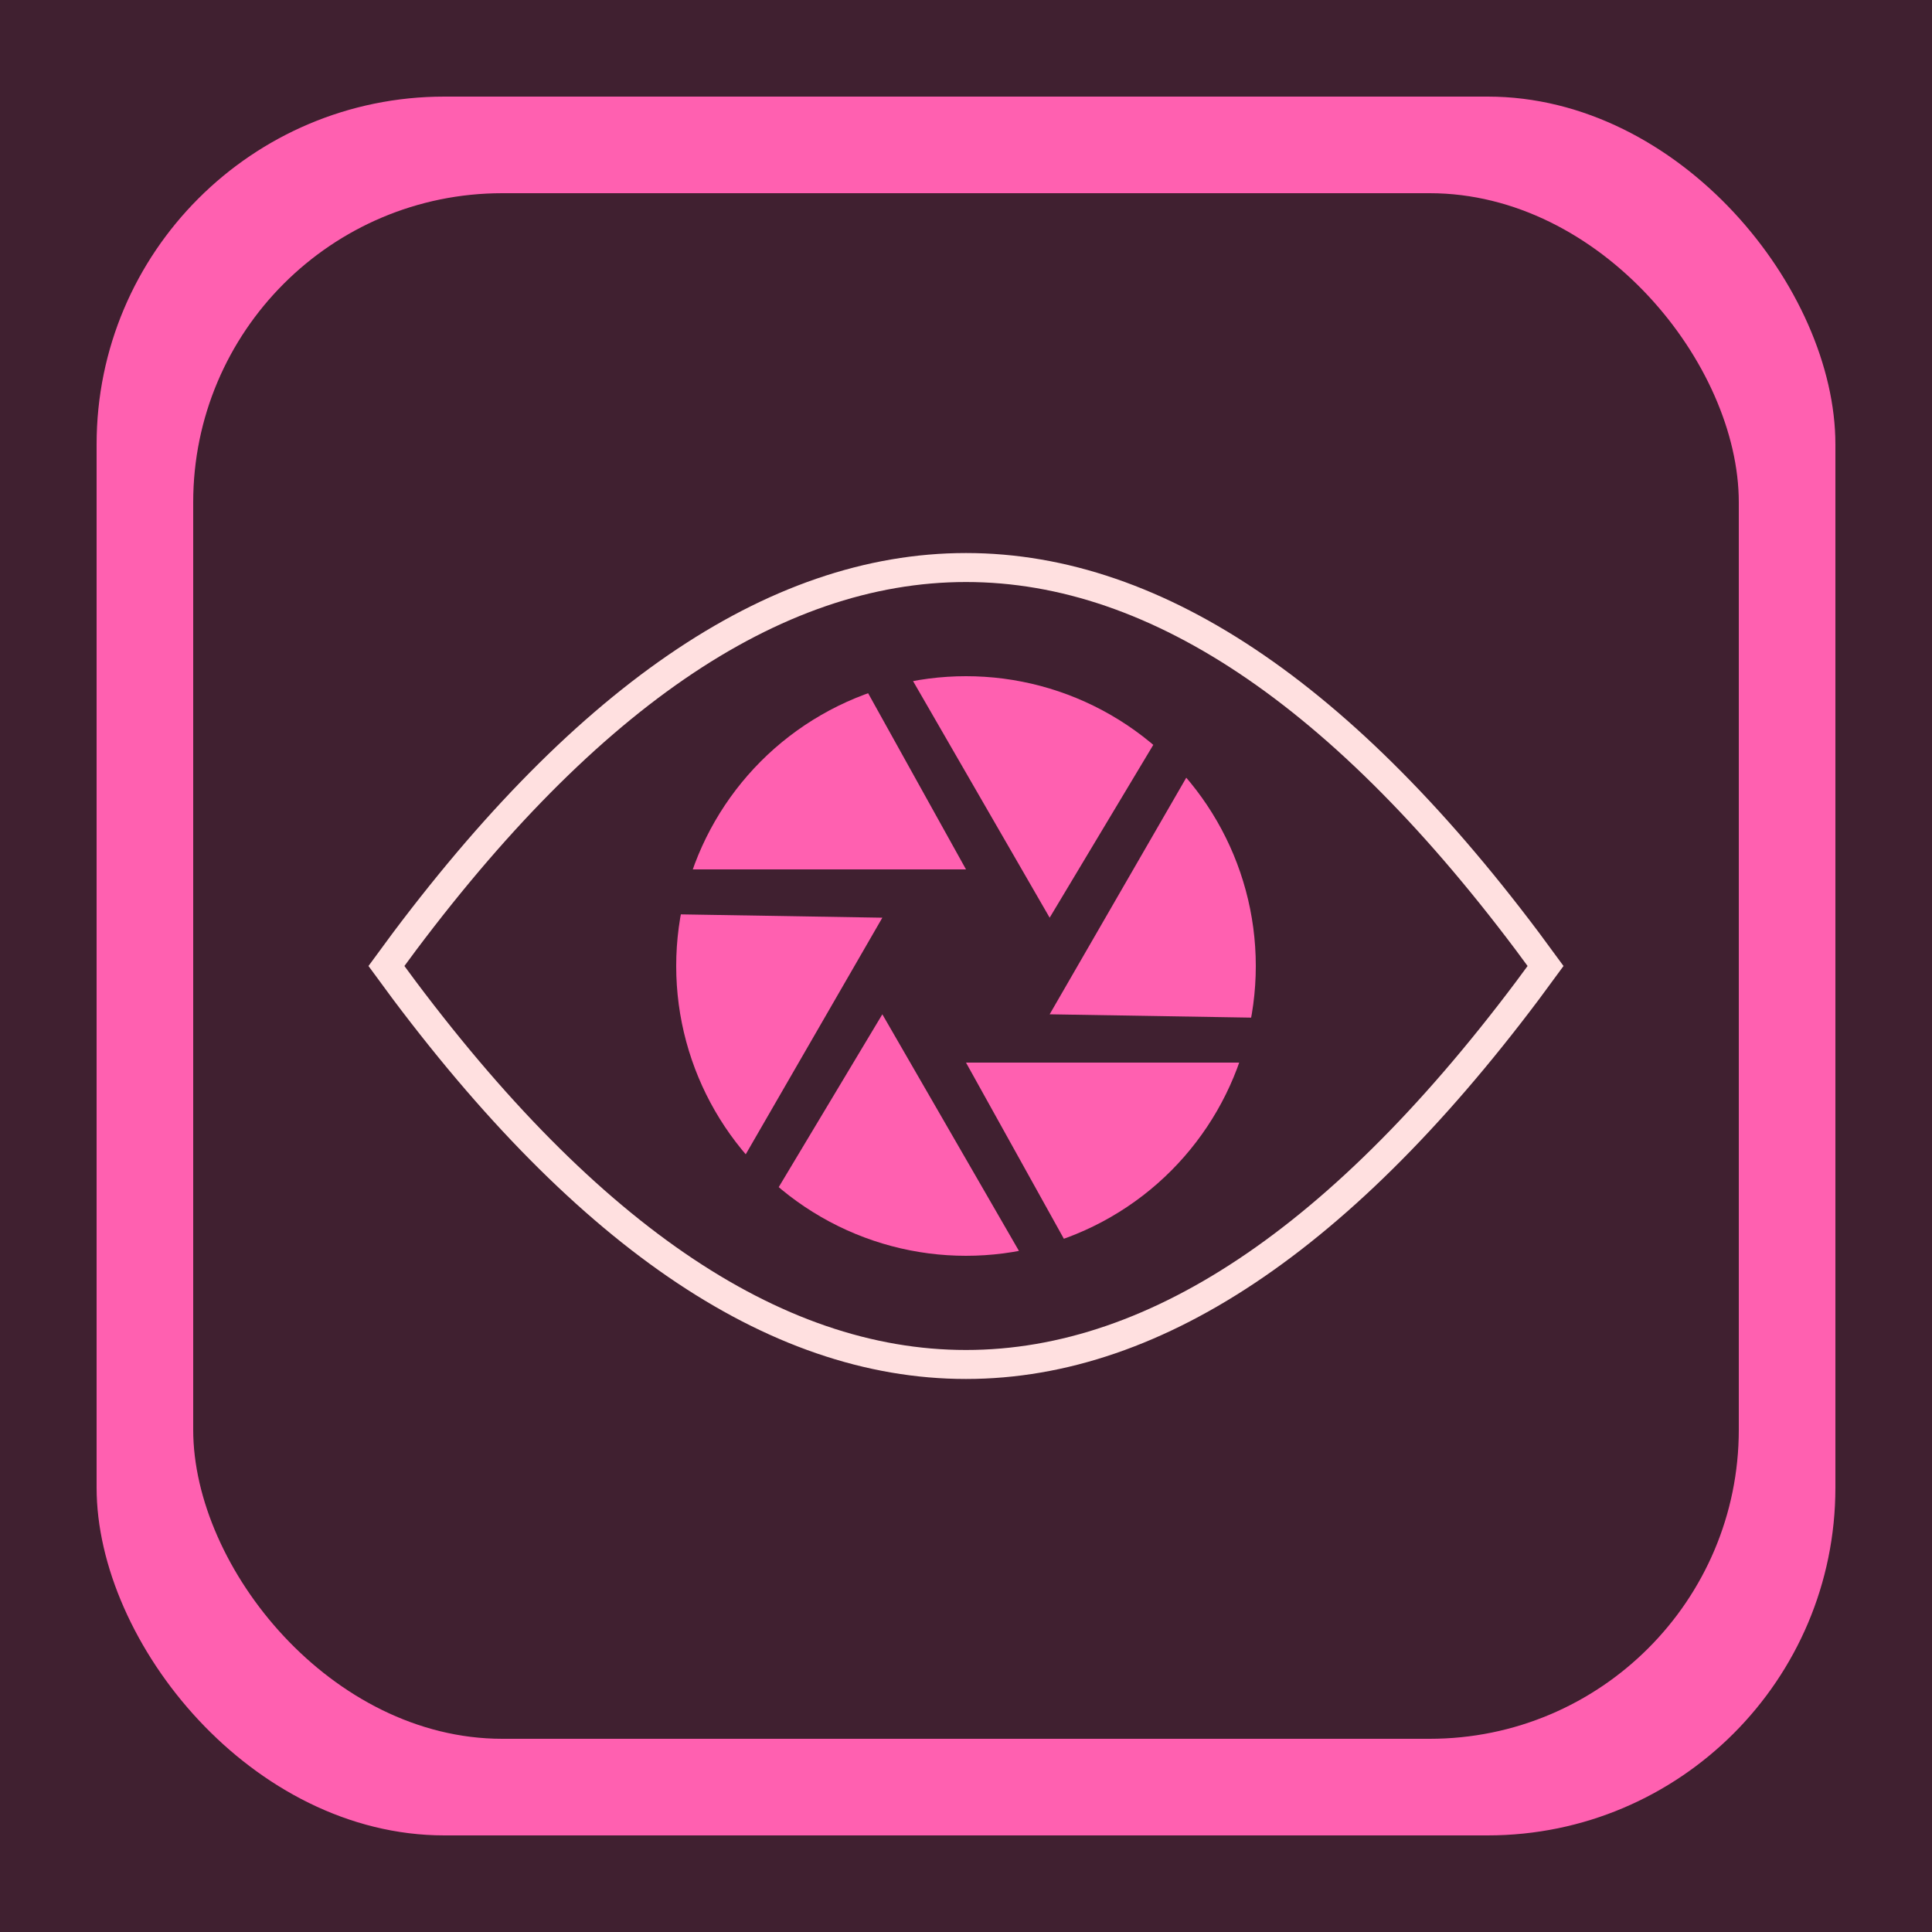
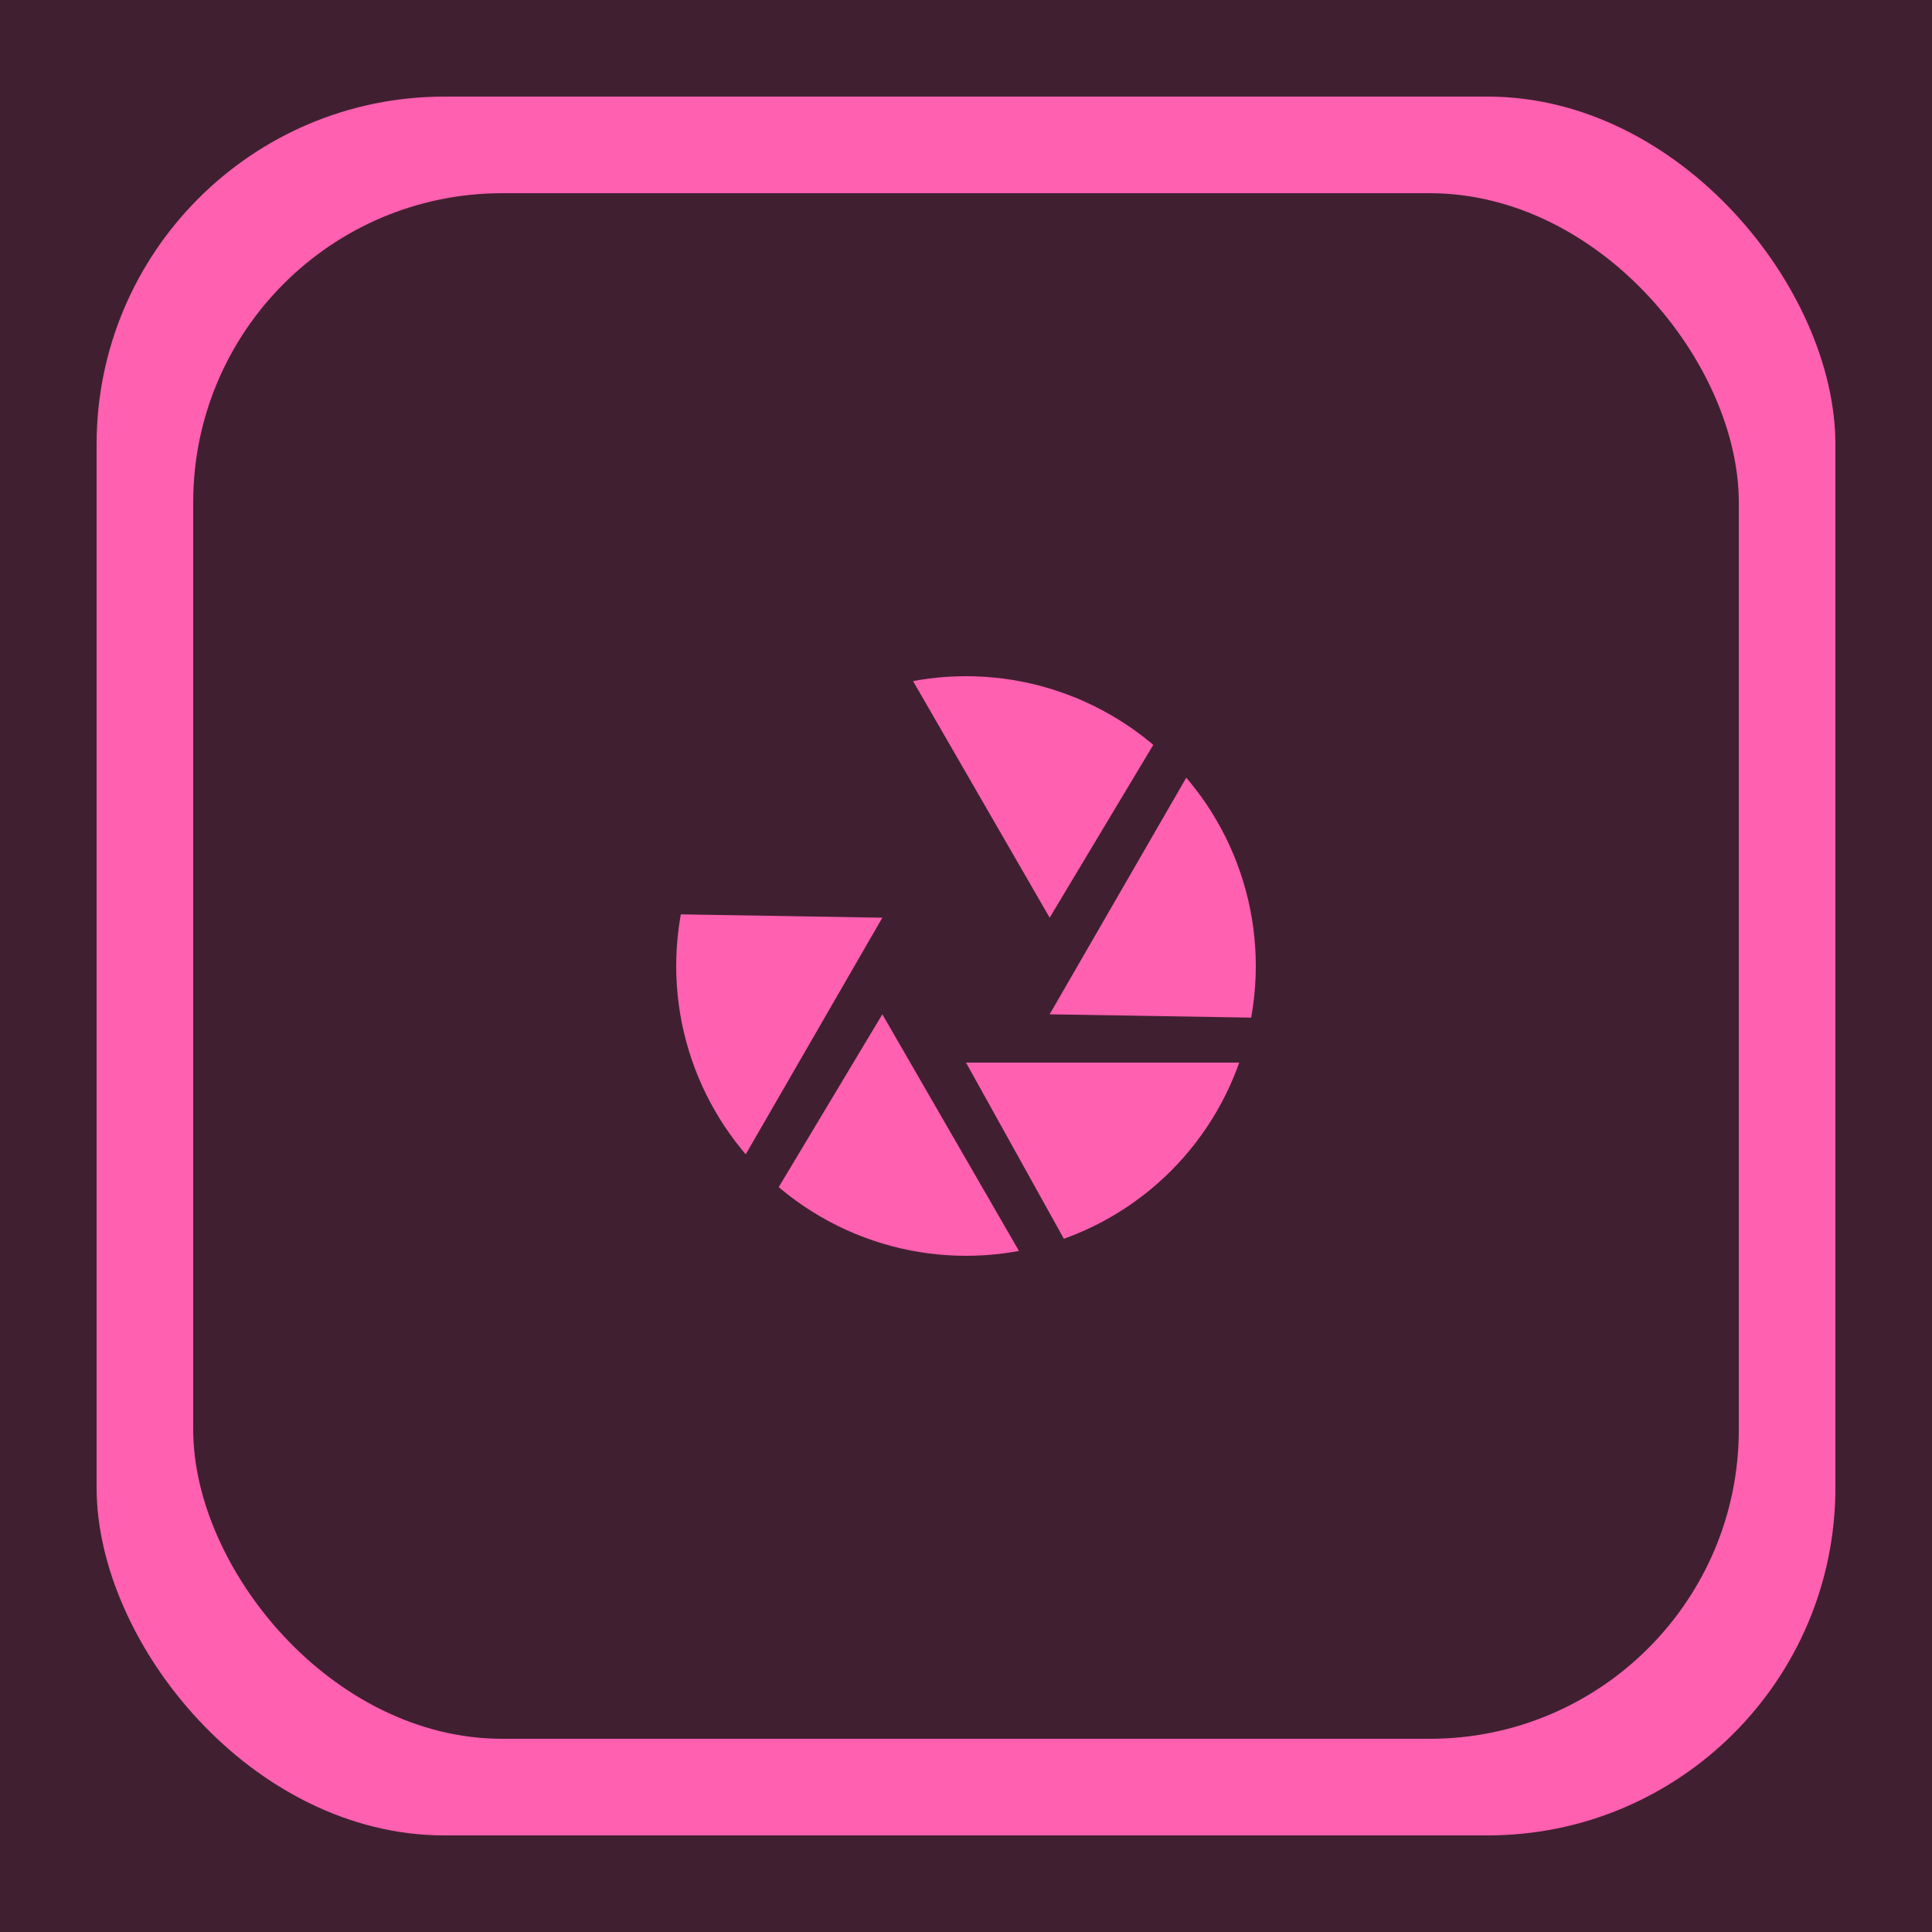
<svg xmlns="http://www.w3.org/2000/svg" width="200" height="200" viewbox="0 0 200 200">
  <defs>
    <clipPath id="iris">
      <circle cx="100" cy="100" r="30" />
    </clipPath>
    <clipPath id="lines">
      <polygon transform="translate(0 20)" points="60 100 100 80 140 100 100 120 z" />
    </clipPath>
    <polygon transform="translate(0 20)" points="60 100 100 80 140 100 100 120 z" fill="orange" />
  </defs>
  <rect x="0" y="0" width="200" height="200" fill="#402030" />
  <rect x="10" y="10" width="180" height="180" rx="36" ry="36" fill="#ff60b0" />
  <rect x="20" y="20" width="160" height="160" rx="32" ry="32" fill="#402030" />
-   <path d="m40 100 C80 45 120 45 160 100 C120 155 80 155 40 100 z" stroke="#ffe0e0" stroke-width="3" fill="none" />
  <g clip-path="url(#iris)">
-     <polygon points="100 90 50 0 50 90 z" fill="#ff60b0" />
    <polygon points="100 90 50 0 50 90 z" fill="#ff60b0" transform="rotate(60 100 100)" />
    <polygon points="100 90 50 0 50 90 z" fill="#ff60b0" transform="rotate(120 100 100)" />
    <polygon points="100 90 50 0 50 90 z" fill="#ff60b0" transform="rotate(180 100 100)" />
    <polygon points="100 90 50 0 50 90 z" fill="#ff60b0" transform="rotate(240 100 100)" />
    <polygon points="100 90 50 0 50 90 z" fill="#ff60b0" transform="rotate(300 100 100)" />
  </g>
</svg>